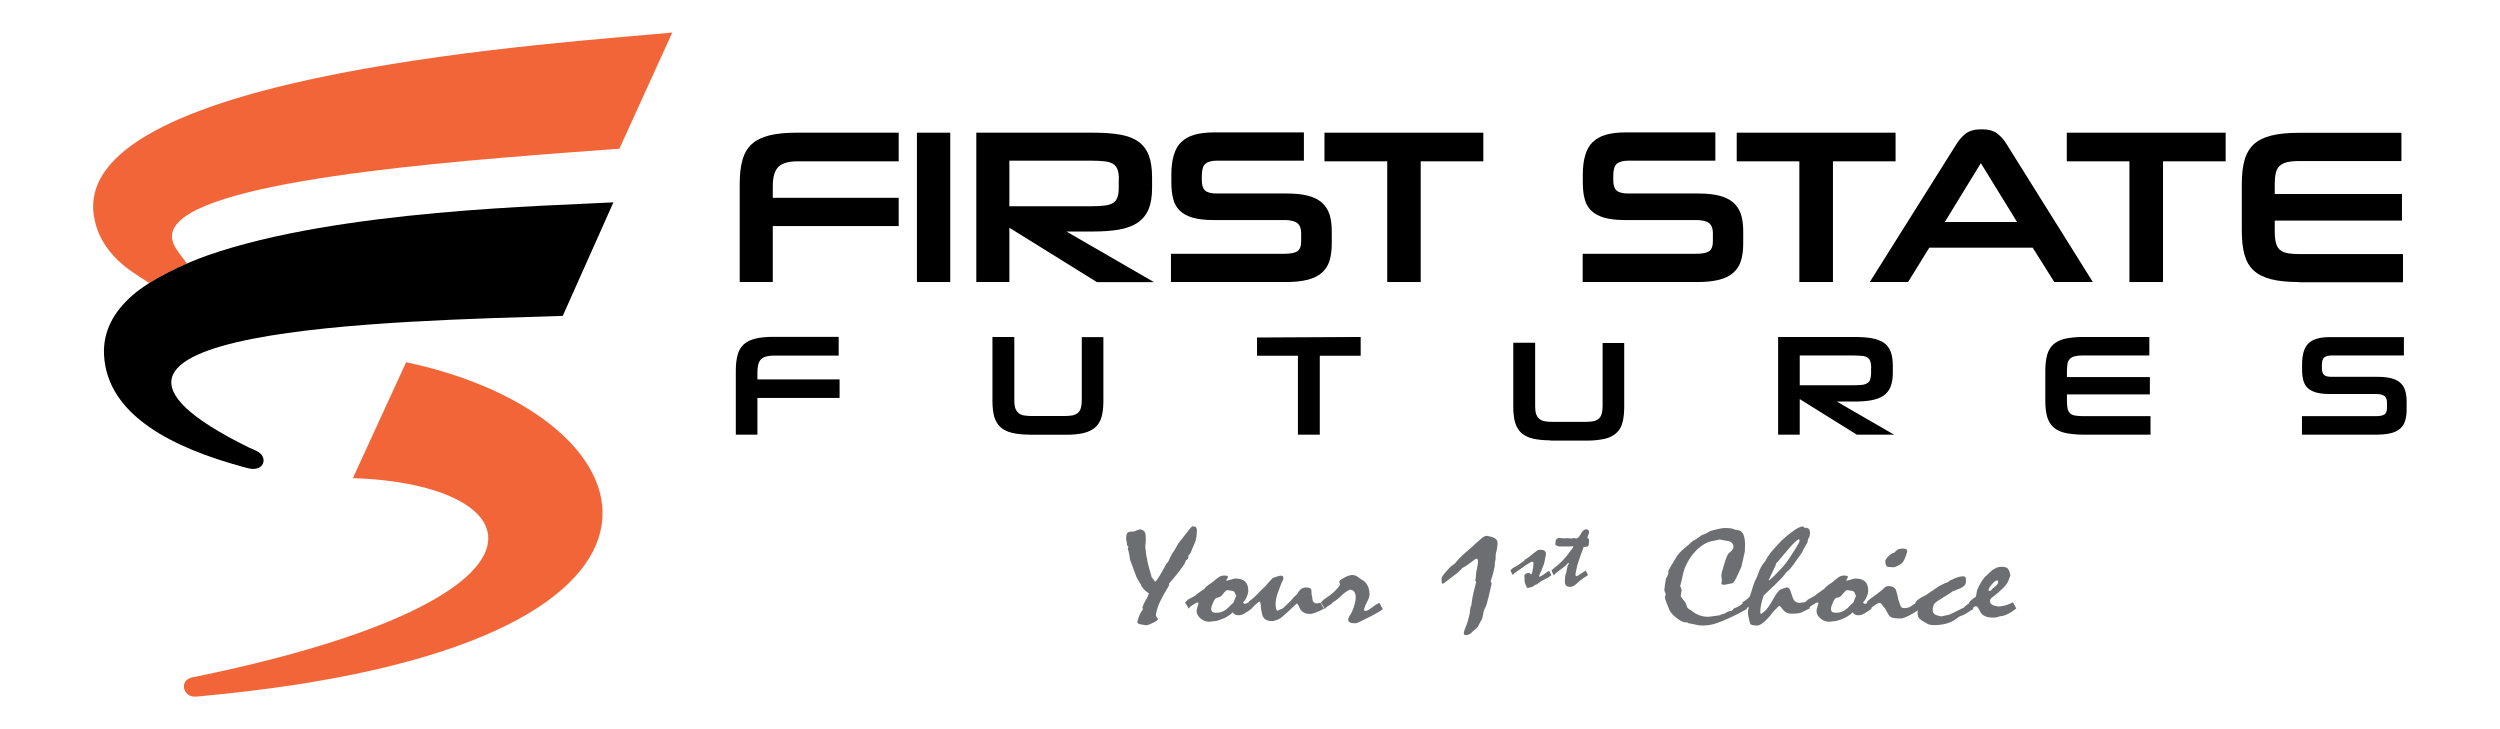
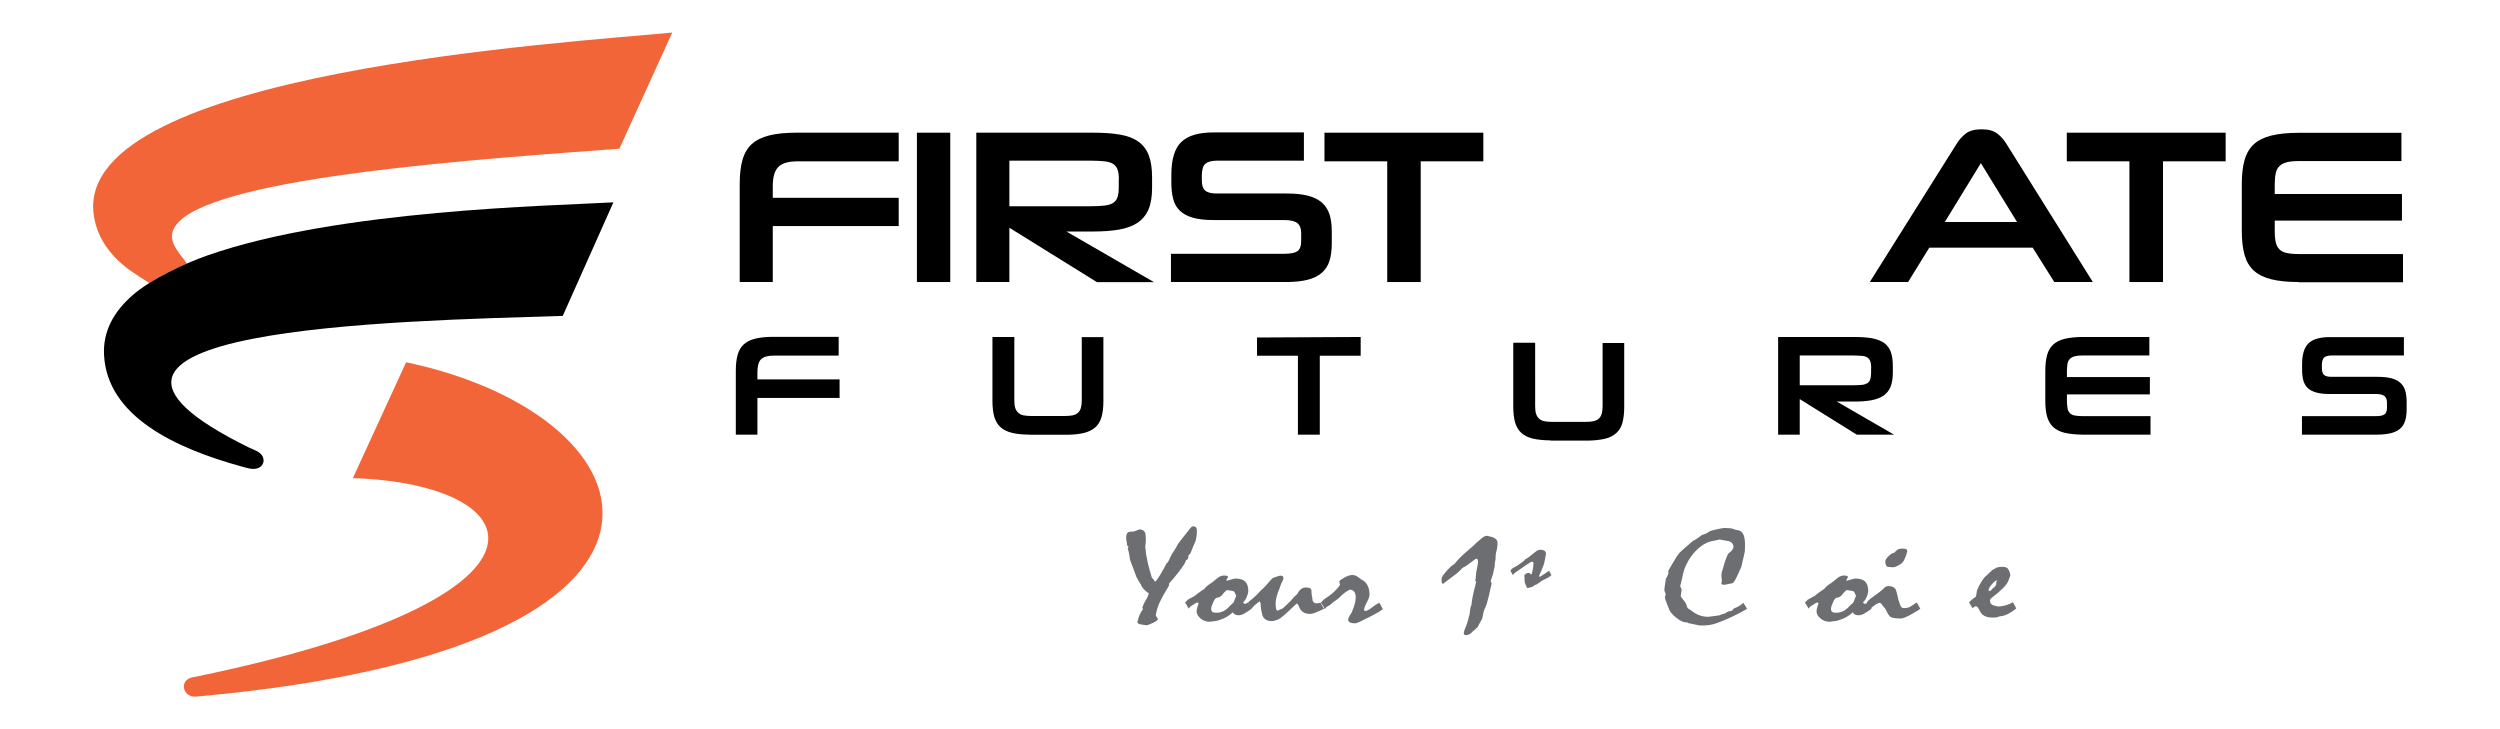
<svg xmlns="http://www.w3.org/2000/svg" version="1.1" id="Layer_1" x="0px" y="0px" viewBox="0 0 1920 560" style="enable-background:new 0 0 1920 560;" xml:space="preserve">
  <style type="text/css">
	.st0{fill-rule:evenodd;clip-rule:evenodd;fill:#F26539;}
	.st1{fill-rule:evenodd;clip-rule:evenodd;}
	.st2{fill-rule:evenodd;clip-rule:evenodd;fill:#6D6E71;}
	.st3{fill-rule:evenodd;clip-rule:evenodd;fill:#FFFFFF;}
</style>
  <g>
    <g>
      <path class="st1" d="M593.5,173.5v43.1h-25.4v-75.4c0-7.2,0.7-13.3,2.1-18.3c1.4-5,3.8-9.1,7.1-12.2c3.4-3.1,7.9-5.3,13.5-6.7    c5.6-1.4,12.6-2.1,21-2.1h78.4v22h-77.7c-7.1,0-12,1.5-14.8,4.4c-2.8,2.9-4.2,7.7-4.2,14.5v9.1h96.7v21.7H593.5z" />
      <rect x="704.2" y="101.9" class="st1" width="25.6" height="114.7" />
      <path class="st1" d="M842.3,216.6l-67.1-41.7v41.7h-25.4V101.9h89.8c8.1,0,15,0.5,20.7,1.5c5.7,1,10.4,2.8,14,5.4    c3.6,2.6,6.3,6.1,8,10.6c1.7,4.5,2.5,10.1,2.5,17v7.9c0,6.6-0.9,12.1-2.7,16.4c-1.8,4.3-4.6,7.7-8.3,10.3    c-3.8,2.5-8.5,4.3-14.2,5.3c-5.7,1-12.5,1.5-20.4,1.5h-20.2l67.3,38.9H842.3L842.3,216.6z M859.3,137.7c0-3-0.3-5.5-1-7.4    c-0.7-1.9-1.8-3.4-3.4-4.4c-1.6-1-3.8-1.7-6.6-2c-2.8-0.3-6.3-0.5-10.4-0.5h-62.7v35h62.7c4.1,0,7.6-0.2,10.3-0.5    c2.7-0.3,4.9-1,6.6-2c1.6-1,2.8-2.5,3.4-4.4c0.7-1.9,1-4.4,1-7.6V137.7z" />
      <path class="st1" d="M899.3,216.6v-21.7h87.1c4.6,0,7.9-0.6,9.9-1.9c2-1.3,3-3.9,3-7.8v-6.2c0-3.6-1-6.1-3-7.7    c-2-1.5-5.3-2.3-9.8-2.3H932c-6.4,0-11.7-0.6-15.9-1.8c-4.2-1.2-7.5-3-10-5.4c-2.5-2.4-4.2-5.4-5.1-9.1c-1-3.6-1.4-7.9-1.4-12.9    v-5.7c0-5.8,0.6-10.8,1.9-15c1.2-4.1,3.1-7.5,5.7-10c2.6-2.5,5.9-4.4,10.1-5.6c4.1-1.2,9.1-1.8,14.8-1.8h69.3v21.7h-66.9    c-3.9,0-6.8,0.8-8.7,2.3c-1.8,1.5-2.8,4.6-2.8,9.2v3.7c0,3.6,0.8,6.1,2.5,7.7c1.7,1.5,4.6,2.3,8.7,2.3h53.7    c6.4,0,11.8,0.5,16.2,1.6c4.4,1.1,8,2.8,10.8,5.1c2.8,2.4,4.8,5.4,6.1,9.1c1.2,3.7,1.8,8.1,1.8,13.3v9.1c0,5.4-0.6,10-1.8,13.7    c-1.2,3.8-3.3,6.8-6.1,9.2c-2.8,2.4-6.4,4.1-10.8,5.2c-4.4,1.1-9.8,1.7-16.2,1.7H899.3z" />
      <polygon class="st1" points="1065.4,216.6 1065.4,123.9 1017.2,123.9 1017.2,101.9 1139.2,101.9 1139.2,123.9 1091.1,123.9     1091.1,216.6   " />
-       <polygon class="st1" points="1381.9,216.6 1381.9,123.9 1333.8,123.9 1333.8,101.9 1455.8,101.9 1455.8,123.9 1407.7,123.9     1407.7,216.6   " />
      <path class="st1" d="M1561.1,190.2h-79.4l-16.3,26.4h-29.4l66.6-106c2-3.3,4.4-5.9,7.2-8.1c2.8-2.1,6.8-3.2,12.1-3.2    c5.2,0,9.1,1.1,11.9,3.2c2.8,2.1,5.2,4.8,7.2,8.1l66.3,106h-29.6L1561.1,190.2L1561.1,190.2z M1493.6,170.5h55.5l-27.8-45.2    L1493.6,170.5z" />
      <polygon class="st1" points="1635.4,216.6 1635.4,123.9 1587.3,123.9 1587.3,101.9 1709.3,101.9 1709.3,123.9 1661.2,123.9     1661.2,216.6   " />
      <path class="st1" d="M1765.4,216.6c-8.4,0-15.4-0.7-21-2.1c-5.6-1.4-10.1-3.6-13.5-6.7c-3.4-3.1-5.7-7.1-7.1-12.1    c-1.4-5-2.1-11.1-2.1-18.4v-36c0-7.2,0.7-13.3,2.1-18.3c1.4-5,3.8-9.1,7.1-12.2c3.4-3.1,7.9-5.3,13.5-6.7c5.6-1.4,12.6-2.1,21-2.1    h78.9v21.7h-78.9c-3.7,0-6.7,0.3-9.1,0.9c-2.4,0.6-4.2,1.6-5.6,2.9c-1.4,1.3-2.4,3.1-2.9,5.4c-0.5,2.2-0.8,5-0.8,8.4v7.7h97.7    v20.4h-97.7v8.1c0,3.5,0.3,6.3,0.8,8.6c0.5,2.2,1.4,4,2.8,5.4c1.3,1.3,3.2,2.3,5.6,2.8c2.4,0.5,5.5,0.8,9.2,0.8h80.1v21.7H1765.4z    " />
-       <path class="st1" d="M1215.5,216.6v-21.7h87.1c4.6,0,7.9-0.6,9.9-1.9c2-1.3,3-3.9,3-7.8v-6.2c0-3.6-1-6.1-3-7.7    c-2-1.5-5.3-2.3-9.8-2.3h-54.7c-6.4,0-11.7-0.6-15.9-1.8c-4.2-1.2-7.5-3-10-5.4c-2.5-2.4-4.2-5.4-5.1-9.1c-1-3.6-1.4-7.9-1.4-12.9    v-5.7c0-5.8,0.6-10.8,1.9-15c1.2-4.1,3.1-7.5,5.7-10c2.6-2.5,5.9-4.4,10.1-5.6c4.1-1.2,9.1-1.8,14.8-1.8h69.3v21.7h-66.9    c-3.9,0-6.8,0.8-8.7,2.3c-1.8,1.5-2.8,4.6-2.8,9.2v3.7c0,3.6,0.8,6.1,2.5,7.7c1.7,1.5,4.6,2.3,8.7,2.3h53.7    c6.4,0,11.8,0.5,16.2,1.6c4.4,1.1,8,2.8,10.8,5.1c2.8,2.4,4.8,5.4,6.1,9.1c1.2,3.7,1.8,8.1,1.8,13.3v9.1c0,5.4-0.6,10-1.8,13.7    c-1.2,3.8-3.3,6.8-6.1,9.2c-2.8,2.4-6.4,4.1-10.8,5.2c-4.4,1.1-9.8,1.7-16.2,1.7H1215.5z" />
    </g>
    <g>
      <path class="st2" d="M916.3,404.2c1,0,1.7,0.3,2.2,0.7c0.4,0.5,0.7,1.2,0.7,2.2c0,1.8-0.1,3.4-0.3,5c-0.2,1.5-0.5,2.9-1,4.1    c-0.7,1.5-1.3,3-1.9,4.4c-0.6,1.5-1.2,2.9-1.8,4.5c-0.7,0.6-1.1,1.1-1.4,1.4c-0.1,0.7-0.2,1.5-0.3,2.2c0,0.3-0.2,0.6-0.5,0.8    c-0.3,0.3-0.7,0.5-1.1,0.8c-0.1,0.4-0.3,0.8-0.5,1.2c-0.2,0.5-0.5,1-0.8,1.7c-1.2,1.8-2.7,3.9-4.6,6.4c-1.9,2.5-4.3,5.3-7.1,8.5    c0,0.6-0.1,1.1-0.1,1.6l-3.7,6.3c-1.3,2.3-2.4,4.5-3.4,6.5c-1,2.1-1.7,4.1-2.2,6c-0.3,1-0.5,1.9-0.6,2.6c-0.1,0.7-0.2,1.2-0.2,1.4    c0,0.4,0.3,0.9,0.8,1.6c0.5,0.7,0.8,1.2,0.8,1.3c0,0.8-1.3,1.8-3.9,3c-2.6,1.2-4.2,1.8-4.9,1.8c-0.7-0.1-1.4-0.2-2.1-0.3    c-0.7-0.1-1.4-0.2-2-0.3c-0.9-0.2-1.6-0.4-2.2-0.7c-0.5-0.3-0.7-0.7-0.7-1.1c0-0.3,0.2-1,0.5-2c0.4-1.5,0.9-3,1.5-4.2    c0.6-1.3,1.4-2.5,2.2-3.6l0.2-0.2c-0.1-0.1-0.2-0.3-0.3-0.5c-0.1-0.2-0.2-0.4-0.3-0.7c0.2-0.6,0.5-1.4,0.9-2.3    c0.4-0.9,0.9-2,1.6-3.2c0.4-0.6,0.9-1.3,1.3-2.2c0.5-0.9,0.8-2,1.2-3.2c-1.6-1-2.9-2.1-3.9-3.2c-1-1.1-1.8-2.3-2.2-3.5    c-0.4-0.6-0.8-1.3-1.4-2.3c-0.6-0.9-1.2-2-1.9-3.3l-5-13.4c-0.1-1.1-0.3-2.3-0.6-3.8c-0.2-1.5-0.6-3.1-1.2-5l0.6-1.2l-1.1-1.2    c0-0.3,0-0.7-0.1-1.2c-0.1-0.5-0.2-1.1-0.3-1.9c-0.1-0.7-0.2-1.3-0.3-1.8c0-0.5,0-0.9,0-1.3c0-1.3,0.3-2.3,0.7-3    c0.5-0.7,1.2-1.1,2.2-1.3c0.3,0,0.7,0,1,0c0.4,0,0.8,0,1.3,0c0.5,0,2.2-0.6,4.9-1.7c1.3,0,2.3,0.3,3,0.8c0.8,0.5,1.3,1.2,1.6,2.2    c0.1,0.5,0.2,1.2,0.3,2.1c0,0.9,0.1,2,0.1,3.2c0,0.7-0.1,1.6-0.2,2.9c-0.2,1.3-0.2,2.2-0.2,2.8c0,0.2,0,0.4,0.1,0.7    c0.1,0.3,0.2,0.6,0.2,1.1c0,1.1,0.2,2.6,0.5,4.2c0.3,1.7,0.7,3.6,1.1,5.7c0.3,1.3,0.7,2.8,1.2,4.7c0.5,1.9,1.2,4.1,1.9,6.6    c0.4,0.3,0.7,0.8,1.1,1.2c0.4,0.5,0.8,1,1.1,1.6l0.5,0.2c0.3,0,0.9-0.8,2-2.4c1.1-1.6,2.5-4,4.3-7.2c0.3-0.4,0.6-1,0.9-1.7    c0.3-0.7,0.8-1.5,1.3-2.4c0.2-0.2,0.5-0.5,0.8-0.8c0.3-0.3,0.6-0.8,0.9-1.3c0.2-0.6,0.5-1.3,1-2.3c0.5-0.9,1-2,1.7-3.3    c0.6-0.8,1.3-1.8,2-3c0.7-1.2,1.6-2.6,2.4-4.2c0-0.2,0.9-1.3,2.5-3.4c1.6-2.1,4-5.1,7.1-9c0.3-0.4,0.7-0.8,1.1-1.1    C915.6,404.3,916,404.2,916.3,404.2z" />
      <path class="st2" d="M910.1,462.8c0.3-0.3,0.6-0.6,1-1c0.3-0.4,0.7-0.8,1.2-1.3l5.2-2.8c0.6-0.6,1.6-1.3,2.9-2.3    c1.3-0.9,2.9-2,4.8-3.4c0.2-0.4,0.6-0.8,1.1-1.3c0.5-0.5,1.1-1,1.8-1.5c0.6-0.4,1.3-0.9,1.9-1.3c0.6-0.4,1.2-0.8,1.7-1.2    c0.7-0.5,1.3-1.1,1.9-1.6c0.6-0.5,1.2-1,1.9-1.5c0.7-0.5,1.4-0.9,2.2-1.2c0.8-0.3,1.6-0.4,2.5-0.4c1,0,1.7,0.1,2.2,0.3    c0.5,0.2,0.8,0.5,0.8,0.8c-0.4,0.8-0.9,1.6-1.4,2.4l0.4,0.5c2-0.6,3.5-1,4.6-1.3c1.1-0.3,1.8-0.4,2.2-0.4c3.2,0,5.7,0.8,7.3,2.3    c1.6,1.6,2.4,3.9,2.4,7.1c0,0.6-0.1,1.3-0.3,2.1c-0.2,0.8-0.5,1.7-0.9,2.6c-0.4,1.1-0.9,1.9-1.4,2.6c-0.5,0.7-1,1.2-1.4,1.5    c0.2,0.4,0.4,0.7,0.6,0.9c0.2,0.2,0.5,0.3,0.9,0.3c0.3,0,0.7-0.1,1.1-0.3c0.4-0.2,0.8-0.4,1.4-0.8c0.5,0.8,0.9,1.6,1.3,2.4    c0.4,0.8,0.9,1.6,1.3,2.4c-0.8,0.6-1.6,1.1-2.3,1.7c-0.8,0.5-1.6,1-2.4,1.5c-1,0.7-2,1.2-2.9,1.5c-0.9,0.3-1.8,0.4-2.7,0.4    c-1,0-1.9-0.2-2.6-0.6c-0.7-0.4-1.2-0.9-1.6-1.7c-1.1,1.2-2.5,2.2-4.1,3.2s-3.3,1.8-5.2,2.4c-1.1,0.4-2.2,0.8-3.1,1    c-0.9,0.2-1.7,0.3-2.5,0.3c-0.2,0-0.7,0.1-1.3,0.2c-0.7,0.1-1.2,0.2-1.6,0.2c-2.5,0-4.9-0.8-6.9-2.5c-2.1-1.7-3.1-3.6-3.1-5.7    c0-0.8,0.3-2,0.7-3.4c0.5-1.4,0.8-2.2,0.8-2.4c0-0.3-0.1-0.4-0.3-0.6c-0.2-0.1-0.5-0.2-0.8-0.2c-0.2,0-0.8,0.3-1.6,0.8    c-0.8,0.5-2,1.3-3.6,2.3c-0.1,0.1-0.3,0.4-0.5,0.6c-0.2,0.3-0.5,0.6-0.9,1c-0.4-0.8-0.8-1.6-1.2-2.4    C911.2,464.4,910.7,463.5,910.1,462.8L910.1,462.8z M942.4,453.2c-0.2,0-0.5,0.2-1,0.6c-0.4,0.3-0.8,0.7-1.2,1.2    c-0.6,0.8-1.4,1.7-2.2,2.6c-0.5,0.4-1,0.8-1.6,1c-0.5,0.2-1.2,0.4-1.9,0.5c-0.5,0-0.9,0.4-1.4,1c-0.5,0.6-1,1.6-1.5,2.8    c-0.5,1.1-0.8,2-1.1,2.8c-0.2,0.8-0.3,1.4-0.3,2c0,1,0.3,1.7,0.9,2.2c0.6,0.5,1.6,0.7,2.9,0.7c2.1,0,3.9-0.4,5.7-1.3    c1.7-0.9,3.3-2.2,4.9-4c0.7-0.7,1.4-1.3,2-1.9c0.4-0.2,0.7-0.5,0.9-1c0.2-0.5,0.5-1.1,0.7-1.8l1.2-3c-0.4-1-0.8-1.9-1.1-2.5    c-0.4-0.6-0.7-1-1.1-1.1c-0.2-0.1-0.7-0.2-1.5-0.3C944.9,453.5,943.8,453.4,942.4,453.2z" />
      <path class="st2" d="M958.6,462.8c0.2-0.1,0.3-0.2,0.4-0.4c0.1-0.1,0.2-0.3,0.2-0.5c0.8-0.5,1.6-1.2,2.6-2c1-0.9,2.1-1.8,3.3-3    c1-1.1,2-2.1,3-3.2c1.1-1.1,2.2-2.1,3.4-3.2c1-1.1,1.9-2.2,2.9-3.3c1-1.1,2-2.3,3.1-3.3c1.8-0.7,3.2-1.1,4.1-1.4    c1-0.3,1.6-0.4,2-0.4c0.7,0,1.2,0.2,1.6,0.5c0.3,0.3,0.5,0.8,0.5,1.4c0,0.2-0.1,0.5-0.2,0.9c-0.1,0.4-0.3,0.8-0.5,1.3    c-0.3,0.7-0.7,1.4-1.1,2.2c-0.4,1.2-0.8,2.5-1.3,3.7c-0.5,1.2-1,2.4-1.4,3.6c-0.5,1.5-0.8,2.9-1.1,4.1c-0.3,1.3-0.4,2.4-0.4,3.5    c0,2,0.1,3.4,0.4,4.4c0.3,1,0.6,1.4,1.1,1.3c0.4-0.2,1-0.4,1.7-0.8c0.7-0.3,1.4-0.6,2.3-1c0.8-0.7,1.7-1.5,2.7-2.5    c1-1,2.2-2.1,3.6-3.5c0.8-1,1.6-1.9,2.5-2.9c0.3-0.3,0.7-0.6,1.1-1c0.4-0.4,0.8-0.8,1.2-1.1c0.8-1.7,1.8-2.9,2.9-3.8    c1.1-0.8,2.2-1.2,3.5-1.2c1.2,0,2.1,0.1,2.8,0.3c0.7,0.2,1.2,0.6,1.4,1c0.1,0.2,0.3,0.7,0.3,1.3c0.1,0.6,0.1,1.4,0.1,2.4    c0,0.4,0.1,1,0.3,1.7c0.2,0.7,0.3,1.3,0.3,1.6c0,1.3,0.3,2.3,0.9,2.9c0.6,0.7,1.5,1,2.7,1c0.3,0,0.8-0.1,1.2-0.2    c0.5-0.1,1-0.3,1.4-0.4l2.7,4.8c-2.7,1.3-4.9,2.2-6.6,2.9c-1.7,0.7-3,1-3.9,1c-2.2,0-4.1-0.4-5.5-1.4c-1.4-0.9-2.5-2.3-3.1-4.1    c-0.1-0.4-0.3-0.8-0.6-1.3c-0.3-0.4-0.7-0.8-1.1-1.3c-0.4,0.4-0.8,0.8-1.4,1.3c-0.5,0.5-1.1,1-1.6,1.5c-1.2,1.1-2.4,2.3-3.6,3.4    c-1.2,1.1-2.4,2.2-3.7,3.3c-1.6,1.4-3.1,2.5-4.7,3.1c-1.6,0.6-3.1,1-4.5,1c-2,0-3.7-0.5-4.9-1.5c-1.3-1-2.1-2.4-2.4-4.3    c-0.4-1.8-0.7-3.2-0.8-4.3c-0.1-1-0.2-1.6-0.1-1.8c-0.1-1-0.2-1.8-0.4-2.3c-0.2-0.5-0.4-0.8-0.7-0.8l-0.4,0.2l-3.8,3.1    c-0.1,0.3-0.4,0.6-0.7,0.9c-0.3,0.4-0.8,0.8-1.3,1.3c-0.2-0.5-0.5-1.2-1-2C959.9,464.9,959.3,463.9,958.6,462.8z" />
      <path class="st2" d="M1014.4,462.8c0.7-0.7,1.4-1.5,2.2-2.3c3.3-2.1,6-4.1,8.1-6.1c2.1-2,3.6-3.8,4.5-5.4l-0.7-2.5    c0.6-0.9,2-1.9,4.3-3.1c2.3-1.2,4.2-1.8,5.6-1.8c1.5,0,2.8,0.4,3.9,1.1c1,0.7,2.1,1.4,3,2.2c0.5,0.3,0.8,0.4,1.1,0.6    c1.8,1,3.1,2.5,4,4.4c0.9,1.8,1.4,4.1,1.4,6.8c0,1.4-0.7,3.4-2.1,6c-1.4,2.6-2.1,4.6-2.1,5.9c0,0.2,0.1,0.3,0.3,0.4    c0.1,0.1,0.4,0.2,0.6,0.2c0.6,0,1.3-0.2,2.1-0.6c0.8-0.4,1.6-1,2.6-1.7c2.4-1.8,3.8-2.8,4.3-3c0.5-0.2,1.1-0.5,1.8-1    c0.4,0.7,0.8,1.5,1.3,2.3c0.5,0.8,1,1.7,1.4,2.6c-0.4,0.3-0.9,0.6-1.4,1c-0.5,0.4-1.1,0.8-1.9,1.3c-1.5,0.9-3.5,1.9-5.9,3.2    c-2.4,1.2-5.3,2.7-8.7,4.3c-0.9,0.5-1.9,0.8-3.1,1.1c-1.9,0-3.3-0.2-4.2-0.7c-0.9-0.4-1.4-1.1-1.4-2.1c0-0.4,0.1-0.8,0.3-1.3    c0.2-0.5,0.5-1.1,0.8-1.7c0.3-0.4,0.6-0.9,0.9-1.4c0.3-0.5,0.6-1,0.8-1.4c1-2.2,1.7-4.3,2.2-6.2c0.5-1.9,0.8-3.6,0.8-5.1    c0-1.8-0.4-3.3-1.1-4.3c-0.7-1-1.9-1.5-3.3-1.7c-1,0.4-2.1,1-3.2,1.8c-1.1,0.8-2.3,1.7-3.5,2.9c-1.3,1.3-2.4,2.3-3.5,3.1    c-1,0.8-1.9,1.3-2.5,1.6c-0.4,0.5-1.1,1.1-1.9,1.8c-0.9,0.7-2.1,1.4-3.5,2.2c-0.1,0.1-0.2,0.3-0.4,0.6c-0.2,0.3-0.5,0.6-0.9,1    c-0.4-0.8-0.8-1.6-1.2-2.4C1015.5,464.4,1015,463.6,1014.4,462.8z" />
      <path class="st2" d="M1107.5,448.2c-0.1-0.3-0.2-0.8-0.3-1.5c-0.1-0.6-0.1-1.4-0.1-2.3c0-0.5,0.3-1.3,1-2.3c0.7-1,1.7-2.3,3-3.7    c1.1-1.3,2.2-2.4,3.2-3.3c1-0.9,1.9-1.5,2.7-2c0.9-1.1,2.1-2.4,3.3-3.8c1.3-1.4,2.9-2.9,4.8-4.6c2.5-2.1,4.4-3.8,5.9-5.1    c1.5-1.3,2.5-2.4,3.1-3c0.4-0.3,1-0.7,1.6-1.3c0.7-0.5,1.4-1.2,2.2-1.9c0.8-0.6,1.4-1.1,2.1-1.4c0.6-0.3,1.2-0.5,1.9-0.5    c0.8,0.1,1.6,0.3,2.3,0.5c1.9,0.4,3.4,1,4.4,1.8c1,0.8,1.5,1.9,1.5,3.2c0,1.3-0.1,2.5-0.3,3.7c-0.2,1.2-0.4,2.4-0.8,3.6    c-0.1,0.4-0.2,1-0.3,1.8c-0.1,0.8-0.1,1.6-0.1,2.6c0,0.3,0,0.6,0,0.9c0,0.3-0.1,0.6-0.2,1c-0.1,0.4-0.2,0.7-0.3,1    c0,0.3-0.1,0.5-0.1,0.7v1.7c0,0.4-0.1,1-0.2,1.6c-0.1,0.6-0.3,1.3-0.5,2c-0.2,1-0.4,1.8-0.5,2.4c-0.2,0.6-0.3,1-0.3,1.2    c-0.2,0.6-0.5,1.3-0.7,2.1c-0.2,0.8-0.5,1.8-1,2.9l0.8,1.9c-0.1,0.4-0.3,1.4-0.7,3.1c-0.4,1.7-0.9,4-1.6,7c-0.5,2.1-1,4-1.5,5.6    c-0.5,1.6-1,2.9-1.6,3.8c-0.3,0.7-0.6,1.6-0.9,2.8c-0.3,1.2-0.6,2.8-0.9,4.6c-0.5,0.8-1,1.7-1.6,2.8c-0.6,1.1-1.2,2.3-1.9,3.7    c-0.5,0.5-1.1,1-1.7,1.6c-0.6,0.6-1.4,1.2-2.2,1.9c-0.8,1-1.6,1.7-2.5,2.1c-0.8,0.4-1.6,0.7-2.4,0.7c-0.6,0-1.1-0.1-1.4-0.3    c-0.3-0.2-0.5-0.5-0.5-1c0-0.4,0-0.9,0.2-1.5c0.1-0.6,0.4-1.3,0.7-2.1c0.5-1.1,0.9-2.2,1.4-3.5c0.5-1.6,1-3.1,1.3-4.5    c0.3-1.3,0.6-2.5,0.9-3.4c0-0.6,0.1-1.2,0.2-2c0.1-0.8,0.2-1.7,0.4-2.8c0-0.3,0.2-0.7,0.5-1.4c0.3-0.7,0.4-1.2,0.4-1.6    c0-1,0.3-2.6,0.7-5c0.5-2.4,1.2-5.5,2.2-9.3c0-0.3,0.1-0.6,0.2-1c0.1-0.4,0.2-0.9,0.4-1.4c-0.3-0.4-0.5-0.9-0.7-1.2    c0.1-0.4,0.2-1,0.3-1.6c0.1-0.7,0.2-1.4,0.2-2.3c0-1.2,0.3-2.9,0.8-5.3c0.5-2.3,0.8-4,0.8-5.2c0-0.7-0.1-1.3-0.3-1.7    c-0.2-0.4-0.4-0.6-0.8-0.6l-0.8,0.2c-2.7,2-4.9,3.6-6.5,4.8c-1.6,1.1-2.8,1.8-3.5,2c-0.8,0.9-1.7,1.9-2.9,3    c-1.2,1.1-2.6,2.2-4.3,3.4c-1.3,1-2.6,2-3.8,2.9c-1.3,1-2.6,2-3.9,2.9L1107.5,448.2z" />
      <g>
        <path class="st2" d="M1160,438.3l0.3-0.3c0.1-0.4,0.4-0.7,0.8-1.1c0.4-0.4,1-0.8,1.8-1.2c1-0.5,1.9-0.9,2.4-1.3     c0.6-0.3,1-0.6,1.1-0.7c0.3-0.3,0.5-0.5,0.6-0.6c0.3-0.2,0.8-0.5,1.3-0.8c0.5-0.3,1.1-0.8,1.7-1.3c0.2-0.1,0.5-0.3,0.7-0.6     c0.3-0.3,0.5-0.6,0.8-0.9c0.4-0.2,0.9-0.5,1.4-0.8c0.5-0.4,1.1-0.8,1.8-1.3c0.8-0.7,1.7-1.4,2.7-2.2c1-0.8,2.1-1.6,3.3-2.5     c0.4-0.2,0.8-0.3,1.2-0.4c0.4-0.1,0.7-0.1,1.1-0.1c1.4,0,2.5,0.3,3.2,0.8c0.7,0.5,1.1,1.3,1.1,2.3c0,0.3,0,0.7-0.2,1.2     c-0.1,0.6-0.2,1.3-0.4,2.2c-0.4,2.5-0.8,4-1,4.6c-0.2,0.5-0.9,2.2-2,5.1c-0.3,0.5-0.5,1.1-0.8,1.7c-0.3,0.7-0.6,1.5-1,2.5     c0,0.1,0.2,0.2,0.5,0.3c0.2,0,0.6-0.2,1.2-0.5c0.6-0.3,1.3-0.8,2.3-1.5c1.1-0.8,2-1.4,2.6-1.8c0.6-0.4,1-0.7,1.2-0.7     c0.4,0.7,0.7,1.3,1,1.8c0.3,0.6,0.6,1.1,0.8,1.6c-0.4,0.2-0.8,0.4-1.1,0.7c-0.3,0.2-0.6,0.5-0.9,0.8c-0.7,0.4-1.4,0.7-2.3,1.2     c-0.9,0.4-1.8,0.9-2.9,1.4c-0.5,0.4-1.1,0.8-1.9,1.4c-0.8,0.5-1.7,1.1-2.7,1.8l-0.9,0.1c-0.4,0.5-0.9,0.8-1.3,1.1     c-0.4,0.3-0.7,0.4-1.1,0.5c-0.5,0.1-1,0.3-1.5,0.4c-0.5,0.1-1,0.3-1.6,0.4c-0.4-0.1-0.6-0.2-0.8-0.5c-0.2-0.3-0.2-0.6-0.2-1     c-0.5-0.7-0.9-1.4-1.1-2.3c-0.3-0.9-0.4-1.8-0.4-2.9c0-0.2,0-0.4,0-0.6c0-0.2,0.1-0.4,0.1-0.6c-0.2-0.6-0.3-1-0.3-1.2     c0-0.7,0.4-1.3,1.1-1.8c0.7-0.5,1.5-0.7,2.5-0.7c0.5,0,0.8,0.2,1,0.6c0.2,0.4,0.4,0.6,0.6,0.6c0.2,0,0.5-0.3,0.7-1     c0.2-0.7,0.5-1.7,0.7-3c0.2-1.1,0.4-2.1,0.4-3c0-0.8,0.1-1.5,0.1-1.9c0-0.3-0.1-0.6-0.3-0.7c-0.2-0.2-0.5-0.2-0.9-0.2     c-0.4,0-1.7,0.7-4,2.2c-2.2,1.5-5.4,3.7-9.4,6.6c-0.1,0.2-0.3,0.4-0.5,0.6c-0.2,0.2-0.5,0.6-0.8,0.9c-0.1-0.4-0.4-0.8-0.7-1.4     C1160.9,439.8,1160.5,439.1,1160,438.3z" />
-         <path class="st2" d="M1191.5,438.3l0.2-0.3c0.2-0.2,0.4-0.4,0.7-0.7c0.3-0.3,0.6-0.6,1.1-1c2.2-1.6,4.4-3.6,6.6-5.8     c2.1-2.2,4.2-4.8,6.3-7.8c0.3-0.3,0.5-0.6,0.9-1.1c0.3-0.4,0.7-1,1-1.7c0-0.2,0-0.3-0.1-0.3c-0.1-0.1-0.3-0.1-0.5-0.1     c-0.2,0-0.5,0-0.9,0.1c-0.4,0.1-0.7,0.1-1,0.1h-5.9c-0.3,0-0.7,0-1.3,0c-0.6,0-1,0-1.2,0c-0.3-0.1-0.6-0.2-0.9-0.3     c-0.3-0.1-0.5-0.2-0.8-0.3c-0.4-0.1-0.7-0.2-0.9-0.4c-0.2-0.2-0.3-0.4-0.3-0.6c0-1.6,0.2-2.8,0.6-3.6c0.4-0.8,1.1-1.3,2-1.3     c0.9,0,1.7,0,2.5,0.1c0.8,0.1,1.5,0.1,2.1,0.2c0.5-0.1,0.9-0.2,1.3-0.2c0.8,0,1.6,0,2.2,0.1c0.6,0.1,1.1,0.1,1.4,0.2     c0.4-0.1,0.8-0.1,1.2-0.2c0.4-0.1,0.8-0.1,1.3-0.2l1.5,0.4c1.1-0.1,2.3-1.3,3.5-3.6c1.2-2.3,2.6-3.5,4-3.5c0.8,0,1.3,0.2,1.7,0.6     c0.4,0.4,0.6,0.9,0.6,1.6c0,0.6-0.2,1.3-0.6,2.2c-0.4,0.9-0.7,1.6-0.7,2.1c0.1,0.1,0.1,0.2,0.3,0.3c0.1,0.1,0.3,0.2,0.5,0.4     c0.2,0.1,0.3,0.3,0.4,0.5c0.1,0.2,0.1,0.5,0.1,0.9c0,1.5-0.1,2.6-0.3,3.4c-0.2,0.8-0.5,1.2-0.8,1.2l-3.2,0.5     c-0.1,0.3-0.1,0.6-0.2,0.9c-0.1,0.4-0.2,0.8-0.4,1.2c-0.5,1.2-1.1,2.8-1.8,4.7c-0.6,1.9-1.4,4.1-2.2,6.7c-0.5,2.1-0.9,3.7-1.1,5     c-0.3,1.3-0.4,2.2-0.4,2.6c0,0.4,0.1,0.7,0.2,0.9c0.1,0.2,0.4,0.3,0.7,0.3c0.2,0,0.9-0.4,2-1.1c1.2-0.7,2.8-1.8,4.9-3.2l1.8,3.4     c-0.3,0.3-0.8,0.6-1.3,1c-0.6,0.4-1.2,0.8-2,1.2c-0.3,0.3-0.7,0.6-1.2,0.9c-0.5,0.3-1,0.7-1.6,1.2c-0.6,0.5-1.1,1-1.7,1.5     c-0.5,0.5-1.1,1-1.7,1.5c-0.8,0.7-1.5,1.1-2.2,1.4c-0.7,0.3-1.4,0.4-2,0.4c-1.4,0-2.4-0.3-3.1-1s-1-1.6-1-2.9     c0-1.4,0.1-2.7,0.2-3.7c0.1-1.1,0.3-1.9,0.6-2.6c0.1-0.2,0.2-0.4,0.3-0.5c0-0.2,0-0.6,0.1-1c0.1-0.4,0.2-0.9,0.3-1.5     c0.2-1,0.4-1.9,0.6-2.9c0.4-0.6,0.7-1.2,1.1-1.9c0-0.1-0.1-0.2-0.4-0.3l-0.5,0.2c-0.5,0.6-1.1,1.2-1.8,1.9     c-0.8,0.7-1.7,1.3-2.7,2.1c-1.6,1.2-3.2,2.4-4.9,3.7c-0.1,0.1-0.3,0.3-0.5,0.6c-0.3,0.2-0.5,0.6-0.9,0.9     c-0.2-0.3-0.4-0.7-0.6-1.1c-0.2-0.5-0.5-1-0.8-1.6c-0.1-0.2-0.1-0.3-0.2-0.4C1191.8,438.5,1191.6,438.4,1191.5,438.3z" />
      </g>
      <path class="st2" d="M1341.7,467.6c-1.4,0.8-3,1.7-5,2.8c-2,1.1-4.3,2.2-7,3.5c-2.4,1.1-4.6,2-6.4,2.8c-1.9,0.8-3.4,1.4-4.6,1.8    c-1.8,0.7-3.8,1.1-5.8,1.5c-2.1,0.3-4.1,0.4-6.3,0.4c-0.7,0-1.4-0.1-2.2-0.2c-0.8-0.2-1.7-0.3-2.7-0.6c-1.1-0.3-2.1-0.4-2.9-0.6    c-0.8-0.2-1.5-0.3-2-0.3l-0.8-0.6l-1.9-0.2c-0.8,0-1.9-0.4-3-1c-1.2-0.6-2.5-1.5-3.9-2.6c-1.3-1.1-2.4-2-3.2-3    c-0.8-1-1.4-1.8-1.8-2.6l-1.8-4.5c-0.6-1.5-1.1-2.8-1.4-3.7c-0.3-1-0.4-1.6-0.4-1.8l0.7-2.4c-0.4-0.8-0.6-1.5-0.8-2    c-0.2-0.5-0.3-0.9-0.3-1.2c0-0.3,0.1-1.1,0.3-2.6c0.2-1.4,0.5-3.4,0.9-6c0.3-0.5,0.6-1.1,1-1.8c0.3-0.7,0.7-1.5,1-2.4l-0.2-1.1    c0-0.3,0.1-0.6,0.2-1c0.2-0.4,0.4-0.8,0.6-1.2c1-1.7,2.1-3.5,3.1-5.2c1-1.8,2.1-3.5,3.1-5.1c0.9-1.3,2-2.6,3.5-3.9    c1.4-1.3,3-2.7,4.9-4.2c0.4-0.3,0.9-0.8,1.5-1.4c0.6-0.6,1.3-1.2,2.1-1.8c0.8-0.3,1.7-0.9,2.8-1.6c1.1-0.7,2.4-1.6,3.9-2.8    c0.4-0.1,1-0.3,1.6-0.6c0.6-0.3,1.4-0.6,2.3-0.9c0.2-0.1,0.5-0.3,0.8-0.5c0.3-0.3,0.7-0.5,1.2-0.8c0.5-0.4,2.3-0.9,5.4-1.6    c3.1-0.7,5.1-1.1,6-1.1c2.1,0,3.8,0.1,5.2,0.3c1.4,0.2,2.6,0.6,3.4,1.1l2.1,0.3c1.8,0.3,3.1,1.4,4,3.2c0.8,1.8,1.3,4.5,1.3,7.9    c0,1.6,0,2.9-0.1,3.9c0,1-0.1,1.6-0.2,2c-0.3,1-0.6,2.4-0.9,4c-0.3,1.6-0.8,3.4-1.3,5.6c0,0.6-0.3,1.5-0.9,2.8    c-0.6,1.3-1.3,2.9-2.2,4.8c-0.9,2.1-1.7,3.6-2.4,4.7c-0.7,1.1-1.2,1.7-1.7,1.8c-1.8,0.4-3.7,0.7-5.8,1.2c-1,0-1.7-0.1-2.1-0.2    c-0.4-0.1-0.6-0.3-0.6-0.6c0-0.3,0.1-0.6,0.2-1.2c0.2-0.5,0.2-0.9,0.2-1.1c-0.1-1.3-0.3-2.7-0.4-4.1c0-0.5,0.2-1.5,0.5-2.9    c0.4-1.4,0.9-3.3,1.6-5.5c0.8-2.5,1.4-4.4,2-5.8c0.6-1.4,1.1-2.3,1.4-2.7c1.3-1,2.3-1.8,2.9-2.7c0.6-0.9,0.9-1.6,0.9-2.4    c0-1-0.3-1.8-0.9-2.6c-0.6-0.8-1.5-1.3-2.7-1.7c-1.2-0.2-2.3-0.4-3.5-0.6c-1.2-0.2-2.4-0.4-3.5-0.7c-0.9,0.3-1.8,0.5-2.5,0.6    c-0.7,0.1-1.4,0.3-1.9,0.4c-3,0.4-5.9,1.5-8.6,3.3c-2.7,1.8-5.4,4.3-7.9,7.4c-2.1,2.7-3.7,5.5-5,8.3c-1.3,2.7-2.1,5.5-2.6,8.3    c-0.2,0.8-0.4,1.9-0.7,3.1c-0.3,1.3-0.7,2.7-1.1,4.4c0.4,1.1,0.8,2,1.1,2.9l-0.7,4.8c0,0.2,0.2,0.5,0.6,1.1c0.4,0.6,1,1.3,1.9,2.4    c0.5,0.6,0.9,1.3,1.4,2.1c0.4,0.8,0.7,1.7,0.9,2.7c0.1,0.2,0.3,0.5,0.5,0.8c0.3,0.3,0.5,0.5,0.8,0.7c0.7,0.4,1.3,0.9,1.9,1.2    c1.9,1.6,4,2.8,6.2,3.7c2.2,0.8,4.5,1.2,6.9,1.2c0.2,0,1.1-0.1,2.5-0.3c1.4-0.2,3.4-0.4,6-0.8c0.4-0.3,1-0.5,1.8-0.7    c0.7-0.3,1.6-0.5,2.6-0.8c0.9-0.7,1.8-1.2,2.7-1.5c0.9-0.3,1.7-0.4,2.4-0.4c0.2-0.3,0.5-0.6,0.8-0.9c0.3-0.4,0.8-0.8,1.3-1.2    c1.3-0.4,2.5-1,3.7-1.7c1.1-0.7,2.2-1.5,3.2-2.4C1340.8,465.8,1341.7,467.4,1341.7,467.6z" />
-       <path class="st2" d="M1338,462.8c1-0.7,1.8-1.2,2.3-1.6c0.5-0.4,1-0.7,1.3-1c0.7-0.5,1.3-1,1.7-1.5c0.5-0.5,0.7-0.9,0.8-1.3    c0.4-1.2,0.9-2.7,1.4-4.5c0.5-1.8,1.2-3.9,2.1-6.2c0.4-0.7,0.8-1.6,1.3-2.7c0.5-1.1,1-2.3,1.5-3.6c0.5-1.7,1.2-3.3,2-4.8    c0.8-1.4,1.7-2.7,2.7-3.9c0.3-0.3,0.6-0.7,0.9-1.2c0.3-0.5,0.6-1,0.9-1.7c0.3-0.6,0.8-1.2,1.3-2c0.6-0.8,1.2-1.6,1.9-2.7    c1.8-2.1,3.4-3.9,4.8-5.4c1.4-1.5,2.5-2.7,3.4-3.6c1.6-1.5,3.2-2.9,4.8-4.2c1.6-1.3,3.3-2.5,4.9-3.7c1.5-1,2.8-1.8,3.9-2.2    c1.1-0.5,2-0.7,2.7-0.7c0.6,0.4,1.1,0.8,1.3,1.1c0.3,0,0.6,0,0.9-0.1c1.2,0,2,0.4,2.5,1.1c0.5,0.7,0.8,1.8,0.8,3.3    c0,0.3-0.1,0.7-0.2,1.2c-0.1,0.5-0.3,1.1-0.5,1.9c-0.3,0.3-0.5,0.6-0.7,1c-0.1,0.4-0.3,0.8-0.3,1.1c0,0.5-0.1,0.9-0.2,1.3    c-0.1,0.3-0.2,0.7-0.3,0.9c-0.6,0.8-1.2,1.9-1.9,3.1c-0.7,1.2-1.4,2.6-2.1,4.2c-0.5,0.6-1,1.4-1.7,2.4c-0.7,1-1.5,2.1-2.4,3.3    c-0.5,0.7-1,1.5-1.7,2.5c-0.7,1-1.6,2.2-2.6,3.4c-0.3,0.5-0.7,1-1.4,1.6c-0.6,0.6-1.4,1.3-2.3,2c-0.3,0.6-1,1.5-2.2,2.9    c-1.2,1.4-2.9,3.1-5.1,5.3c-1.1,1.1-2.4,2.4-4.2,4c-1.7,1.6-3.7,3.5-5.9,5.7c-0.8,2.6-1.5,5-1.9,7c-0.4,2-0.6,3.8-0.6,5.3    c0,0.6,0.1,1,0.2,1.3c0.1,0.3,0.3,0.4,0.6,0.4c0.2-0.3,0.5-0.5,1-0.8c0.4-0.3,0.9-0.7,1.3-1.1c0.8-0.6,1.9-1.7,3-3.3    c1.1-1.6,2.4-3.7,3.9-6.3c1.3-2.3,2.4-4.1,3.5-5.3c1-1.3,1.9-2,2.6-2.2l2.3-0.8c0.5-0.1,0.8-0.3,1.2-0.4c0.3-0.1,0.6-0.2,0.9-0.2    c0.6,0,1.1,0.3,1.6,0.8c0.5,0.6,0.9,1.3,1.2,2.3c0.6,1.8,1.1,3.2,1.4,4.1c0.4,1,0.6,1.5,0.6,1.7c0.6,1.1,1.3,1.8,2.1,2.3    c0.8,0.5,1.8,0.7,3,0.7c1.4-0.2,3-0.4,4.9-0.7c0.4,0.7,0.8,1.5,1.3,2.3c0.5,0.8,1,1.7,1.5,2.6c-1.1,0.6-2.2,1.1-3.3,1.6    c-1.1,0.5-2.2,1.1-3.2,1.6c-0.7,0.3-1.7,0.6-3.1,0.7c-1.3,0.2-2.9,0.2-4.7,0.2c-2.7,0-4.8-1-6.3-3c-1.5-2-2.4-3-2.7-3h-0.4    c-0.7,0.7-1.4,1.4-2.2,2.2c-0.8,0.7-1.6,1.5-2.3,2.3c-0.5,0.8-1.2,1.7-2.1,2.8c-0.9,1.1-2,2.2-3.2,3.5c-1.5,1.4-2.8,2.5-3.9,3.2    c-1.1,0.7-2.1,1.1-2.9,1.1c-1.7,0-3-0.1-4-0.4c-1-0.3-1.5-0.8-1.7-1.3c-0.5-2-0.9-3.7-1.2-5.2c-0.3-1.5-0.4-2.7-0.4-3.7    c0-0.3,0-0.6,0.1-0.8c0-0.3,0.1-0.5,0.1-0.7c0.1-0.5,0.3-1,0.5-1.5c0-0.2,0-0.3-0.2-0.4c-0.1-0.1-0.3-0.1-0.6-0.1    c-0.1,0.1-0.3,0.3-0.5,0.5c-0.2,0.2-0.5,0.4-0.9,0.6c-0.2-0.4-0.5-1.1-1-1.9C1339.3,464.9,1338.7,463.9,1338,462.8L1338,462.8z     M1381.5,414.2c-0.5,0-1.5,0.7-3,2.1c-1.5,1.4-3.3,3.4-5.6,6.1c-1.3,1.5-2.6,3-3.8,4.5c-1.3,1.5-2.5,2.9-3.7,4.4    c-0.5,0.4-0.9,0.8-1.2,1.3c-0.3,0.4-0.4,0.9-0.4,1.3c-0.9,2-1.8,3.8-2.6,5.5c-0.8,1.8-1.5,3.3-2,4.3c-0.5,1-0.8,1.6-0.9,1.8    l0.3,0.3c0.9-0.6,1.6-1.3,2.3-2c0.9-0.8,2-1.8,3.2-3.1c1.3-1.3,2.7-2.8,4.3-4.5c1.6-1.6,3.2-3.7,4.9-6.1c1.7-2.5,3.5-5.3,5.5-8.5    c1.1-1.8,1.9-3.2,2.5-4.2c0.6-1,0.8-1.8,0.8-2.2c0-0.2-0.1-0.4-0.2-0.6C1382.1,414.3,1381.8,414.2,1381.5,414.2z" />
      <path class="st2" d="M1386.2,462.8c0.3-0.3,0.6-0.6,1-1c0.3-0.4,0.7-0.8,1.2-1.3l5.2-2.8c0.6-0.6,1.6-1.3,2.9-2.3    c1.3-0.9,2.9-2,4.8-3.4c0.2-0.4,0.6-0.8,1.1-1.3c0.5-0.5,1.1-1,1.8-1.5c0.6-0.4,1.3-0.9,1.9-1.3c0.6-0.4,1.2-0.8,1.7-1.2    c0.7-0.5,1.3-1.1,1.9-1.6c0.6-0.5,1.2-1,1.9-1.5c0.7-0.5,1.4-0.9,2.2-1.2c0.8-0.3,1.6-0.4,2.5-0.4c1,0,1.7,0.1,2.2,0.3    c0.5,0.2,0.8,0.5,0.8,0.8c-0.4,0.8-0.9,1.6-1.4,2.4l0.4,0.5c2-0.6,3.5-1,4.6-1.3c1.1-0.3,1.8-0.4,2.2-0.4c3.2,0,5.7,0.8,7.3,2.3    c1.6,1.6,2.4,3.9,2.4,7.1c0,0.6-0.1,1.3-0.3,2.1c-0.2,0.8-0.5,1.7-0.9,2.6c-0.4,1.1-0.9,1.9-1.4,2.6c-0.5,0.7-1,1.2-1.4,1.5    c0.2,0.4,0.4,0.7,0.6,0.9c0.2,0.2,0.5,0.3,0.9,0.3c0.3,0,0.7-0.1,1.1-0.3c0.4-0.2,0.8-0.4,1.4-0.8c0.5,0.8,0.9,1.6,1.3,2.4    c0.4,0.8,0.9,1.6,1.3,2.4c-0.8,0.6-1.6,1.1-2.3,1.7c-0.8,0.5-1.6,1-2.4,1.5c-1,0.7-2,1.2-2.9,1.5c-0.9,0.3-1.8,0.4-2.7,0.4    c-1,0-1.9-0.2-2.6-0.6c-0.7-0.4-1.2-0.9-1.6-1.7c-1.1,1.2-2.5,2.2-4.1,3.2c-1.6,1-3.3,1.8-5.2,2.4c-1.1,0.4-2.2,0.8-3.1,1    c-0.9,0.2-1.7,0.3-2.5,0.3c-0.2,0-0.7,0.1-1.3,0.2c-0.7,0.1-1.2,0.2-1.6,0.2c-2.5,0-4.9-0.8-6.9-2.5c-2.1-1.7-3.1-3.6-3.1-5.7    c0-0.8,0.3-2,0.7-3.4c0.5-1.4,0.8-2.2,0.8-2.4c0-0.3-0.1-0.4-0.3-0.6c-0.2-0.1-0.5-0.2-0.8-0.2c-0.2,0-0.8,0.3-1.6,0.8    c-0.8,0.5-2,1.3-3.6,2.3c-0.1,0.1-0.3,0.4-0.5,0.6c-0.2,0.3-0.5,0.6-0.9,1c-0.4-0.8-0.8-1.6-1.2-2.4    C1387.2,464.4,1386.7,463.5,1386.2,462.8L1386.2,462.8z M1418.4,453.2c-0.2,0-0.5,0.2-1,0.6c-0.4,0.3-0.8,0.7-1.2,1.2    c-0.6,0.8-1.4,1.7-2.2,2.6c-0.5,0.4-1,0.8-1.6,1c-0.5,0.2-1.2,0.4-1.9,0.5c-0.5,0-0.9,0.4-1.4,1c-0.5,0.6-1,1.6-1.5,2.8    c-0.5,1.1-0.8,2-1.1,2.8c-0.2,0.8-0.3,1.4-0.3,2c0,1,0.3,1.7,0.9,2.2c0.6,0.5,1.6,0.7,2.9,0.7c2.1,0,3.9-0.4,5.7-1.3    c1.7-0.9,3.3-2.2,4.9-4c0.7-0.7,1.4-1.3,2-1.9c0.4-0.2,0.7-0.5,0.9-1c0.2-0.5,0.5-1.1,0.7-1.8l1.2-3c-0.4-1-0.8-1.9-1.1-2.5    c-0.4-0.6-0.7-1-1.1-1.1c-0.2-0.1-0.7-0.2-1.5-0.3C1420.9,453.5,1419.9,453.4,1418.4,453.2z" />
      <path class="st2" d="M1433.6,462.8l0.4-0.4l0.2-0.5c1.2-1.3,3.3-3,6.4-5.1c3-2.1,5.1-3.8,6.3-5.1c0.5-0.6,1-1,1.6-1.2    c0.6-0.2,1.1-0.4,1.7-0.4c1.6,0,2.9,0.3,4,0.9c1.1,0.6,1.8,1.5,2.1,2.8c0.3,1.1,0.6,2.2,0.9,3.3c0.3,1.1,0.5,2.2,0.7,3.3    c0.3,0.7,0.7,1.8,1.1,3.2c0.5,1.4,0.8,2.2,1,2.4c0.2,0.3,0.5,0.6,1,0.8c0.5,0.2,1,0.2,1.7,0.2c0.8,0,1.6-0.1,2.5-0.3    c0.8-0.2,1.7-0.6,2.6-1.2c0.7-0.4,1.4-0.9,2.1-1.4c0.7-0.5,1.4-1,2.2-1.4l2.7,4.8c-0.7,0.6-1.7,1.2-2.8,1.9    c-1.2,0.7-2.6,1.6-4.3,2.5c-1.8,1-3.4,1.8-4.7,2.3c-1.3,0.5-2.3,0.8-3,0.8c-4.1,0-6.7-0.4-7.9-1.1c-1.2-0.7-2.5-2.8-4-6.1    c-0.2-0.3-0.4-0.6-0.8-1c-0.3-0.4-0.8-0.8-1.2-1.4c-0.5-0.8-1-1.4-1.4-1.8c-0.4-0.4-0.7-0.6-1-0.6c-0.7,0-1.7,0.4-2.9,1.1    c-1.2,0.8-2.7,1.9-4.4,3.4c-0.2-0.4-0.5-1-0.8-1.6c-0.3-0.6-0.7-1.4-1.1-2.2c-0.1-0.2-0.2-0.4-0.3-0.6    C1433.9,463,1433.8,462.9,1433.6,462.8L1433.6,462.8z M1461.6,421.3c1.1,0,1.9,0.2,2.4,0.5c0.5,0.4,0.8,0.9,0.8,1.5    c-0.3,1-0.5,1.8-0.7,2.5c-0.5,1.3-0.8,2.3-1.2,3.1c-0.3,0.8-0.6,1.4-0.8,1.7c-0.4,0.8-1,1.4-1.6,2c-0.7,0.6-1.5,1.1-2.5,1.6    c-1,0.6-1.9,1-2.6,1.2c-0.7,0.2-1.2,0.3-1.4,0.3c-0.8-0.1-1.5-0.1-2.2-0.2c-0.7,0-1.4-0.1-2-0.1c-0.6-0.3-1.1-0.7-1.4-1.4    c-0.3-0.7-0.5-1.7-0.5-2.8c0-1.1,0.8-2.4,2.4-4c1.6-1.6,3.1-2.5,4.3-2.6c0.8-0.7,1.6-1.6,2.7-2.5c0.4-0.3,1-0.4,1.7-0.6    C1459.8,421.4,1460.6,421.3,1461.6,421.3z" />
-       <path class="st2" d="M1470.9,462.8l0.6-0.4c0-0.4,0.3-0.8,0.9-1.4c0.6-0.5,1.4-1.1,2.5-1.8c0.7-0.4,1.4-0.8,2.1-1.1    c0.7-0.3,1.4-0.7,2.1-1.1c2.8-1.9,5.5-3.7,8.1-5.5c1.5-1,3-2,4.6-2.7c1.5-0.8,3-1.4,4.3-1.8c0.9-1,2.7-1.9,5.3-2.9    c2.6-1,4.6-1.5,6.2-1.5c0.6,0,1.1,0.1,1.5,0.4c0.4,0.3,0.6,0.6,0.7,1.1v2.9c0,1-0.4,1.9-1.1,2.7c-0.8,0.8-1.9,1.5-3.3,2.2    c-1,0.3-2,0.7-3,1.2c-1,0.4-2,0.8-2.9,1.1c-0.4,0.4-1.3,1-2.9,2c-1.5,1-3.6,2.3-6.2,3.9c-1.2,0.7-2.2,1.4-3,2    c-0.8,0.6-1.4,1.1-1.7,1.4c-0.4,0.7-0.8,1.4-1,2.2c-0.3,0.8-0.4,1.7-0.4,2.8c0,0.8,0.2,1.5,0.5,2.1c0.3,0.6,0.8,1,1.4,1.4    c0.5,0.3,1.1,0.5,1.9,0.7c0.8,0.3,1.7,0.5,2.9,0.7c0.7-0.2,1.5-0.4,2.6-0.6c1.1-0.2,2.3-0.4,3.6-0.8c1.5-0.7,3-1.5,4.6-2.2    c1.6-0.8,3.1-1.6,4.7-2.4c0.2-0.1,0.5-0.2,0.8-0.3c0.3-0.1,0.7-0.3,1-0.6c0.4-0.5,1.1-1,1.8-1.6c0.8-0.6,1.7-1.3,2.8-2.1    c1.8,3.1,2.7,4.7,2.7,4.8c-1.6,1.1-3.3,2.1-5,3.2c-1.7,1.1-3.6,2-5.8,2.7c-0.7,0.5-1.3,0.9-1.8,1.3c-2.2,1.8-4.8,3.1-7.8,4    c-3,0.9-6.4,1.3-10.1,1.3c-0.8,0-1.6-0.1-2.3-0.2c-0.7-0.1-1.2-0.3-1.7-0.4c-1.3-0.7-2.5-1.3-3.4-1.9c-1-0.6-1.8-1.1-2.5-1.6    c-0.7-0.5-1.2-1-1.5-1.5c-0.4-0.5-0.7-1.1-0.8-1.8c-0.2-0.7-0.2-1.6-0.2-2.6c0-0.3,0.1-0.7,0.3-1.4c0.2-0.6,0.3-1.1,0.3-1.3    c-0.3-0.8-0.7-1.6-1.2-2.4C1472.1,464.4,1471.5,463.6,1470.9,462.8z" />
-       <path class="st2" d="M1512.2,462.8c0.5-0.7,1.2-1.5,2.1-2.2c0.8-0.8,1.9-1.5,3.2-2.3c0.1-0.7,0.3-1.4,0.4-2.1    c0.1-0.7,0.2-1.4,0.3-2.1c0.1-0.5,0.3-1.1,0.6-1.7c0.3-0.7,0.6-1.4,1-2.2c0.4-0.8,1-1.7,1.6-2.9c0.7-1.2,1.6-2.5,2.7-3.9    c0.9-0.8,1.9-1.7,2.9-2.7c1-1,2.1-1.9,3.1-2.9c0.5-0.3,1-0.6,1.6-0.9c0.6-0.3,1.2-0.6,1.7-1c0.5-0.1,1.1-0.3,1.8-0.4    c0.7-0.1,1.4-0.2,2.2-0.2c1.1,0,2,0.1,2.7,0.3c0.7,0.2,1.3,0.5,1.7,0.9c0.3,0.3,0.6,0.7,0.9,1.3c0.3,0.6,0.6,1.2,0.8,2    c0.1,0.7,0.3,1.5,0.5,2.3c0-0.2-0.1-0.1-0.2,0.3c-0.2,0.4-0.4,1-0.7,1.8l-0.6,1.7c-0.6,1.7-2,3.6-4.2,5.8    c-2.2,2.2-5.1,4.7-8.9,7.6c-0.3,0.3-0.6,0.6-0.8,0.9c-0.2,0.4-0.3,0.8-0.3,1.2c0,0.7,0.2,1.4,0.5,1.9c0.3,0.6,0.8,1,1.4,1.3    c0.4,0.2,0.9,0.4,1.7,0.6c0.8,0.2,1.7,0.4,2.8,0.6c1.8-0.1,3.4-0.3,4.8-0.7c1.4-0.4,2.7-0.8,3.8-1.3c0.2-0.1,0.6-0.3,1.1-0.5    c0.5-0.2,1-0.5,1.5-0.8c0.6,1,1.1,1.9,1.5,2.7c0.5,0.8,0.8,1.5,1.1,2.1c-2.5,2-4.9,3.5-7,4.5c-2.1,1-4,1.5-5.7,1.5    c-0.7,0.4-1.5,0.6-2.4,0.8c-0.9,0.2-2,0.2-3.3,0.2c-1.6,0-3.1-0.2-4.4-0.6c-1.3-0.4-2.3-1-3.2-1.7c-0.4-0.4-0.9-0.9-1.3-1.6    c-0.5-0.7-0.9-1.5-1.4-2.5c-0.4-0.8-0.8-1.3-1.1-1.7c-0.3-0.4-0.8-0.6-1.2-0.6c-0.3,0-0.8,0.1-1.2,0.4c-0.5,0.3-0.9,0.7-1.5,1.2    c-0.2-0.5-0.5-1.2-1-2C1513.6,464.9,1513,463.9,1512.2,462.8L1512.2,462.8z M1533.7,445.8c-1,0-2.3,1-4,3c-1.7,2-2.5,3.5-2.5,4.5    c0,0.2,0,0.4,0.2,0.4c0.1,0.1,0.4,0.1,0.7,0.1c0.5,0,0.9-0.2,1.2-0.6c0.3-0.4,0.6-0.8,0.9-1.1c0.5-0.4,1-0.7,1.4-1.1    c0.5-0.4,0.9-0.8,1.4-1.2c0.5-0.5,1-1,1.2-1.5c0.3-0.5,0.4-1,0.4-1.5c0-0.3-0.1-0.6-0.2-0.8C1534.2,445.8,1534,445.8,1533.7,445.8    z" />
+       <path class="st2" d="M1512.2,462.8c0.5-0.7,1.2-1.5,2.1-2.2c0.8-0.8,1.9-1.5,3.2-2.3c0.1-0.7,0.3-1.4,0.4-2.1    c0.1-0.7,0.2-1.4,0.3-2.1c0.1-0.5,0.3-1.1,0.6-1.7c0.3-0.7,0.6-1.4,1-2.2c0.4-0.8,1-1.7,1.6-2.9c0.7-1.2,1.6-2.5,2.7-3.9    c0.9-0.8,1.9-1.7,2.9-2.7c1-1,2.1-1.9,3.1-2.9c0.5-0.3,1-0.6,1.6-0.9c0.6-0.3,1.2-0.6,1.7-1c0.5-0.1,1.1-0.3,1.8-0.4    c0.7-0.1,1.4-0.2,2.2-0.2c1.1,0,2,0.1,2.7,0.3c0.7,0.2,1.3,0.5,1.7,0.9c0.3,0.3,0.6,0.7,0.9,1.3c0.3,0.6,0.6,1.2,0.8,2    c0.1,0.7,0.3,1.5,0.5,2.3c0-0.2-0.1-0.1-0.2,0.3c-0.2,0.4-0.4,1-0.7,1.8l-0.6,1.7c-0.6,1.7-2,3.6-4.2,5.8    c-2.2,2.2-5.1,4.7-8.9,7.6c-0.3,0.3-0.6,0.6-0.8,0.9c-0.2,0.4-0.3,0.8-0.3,1.2c0,0.7,0.2,1.4,0.5,1.9c0.3,0.6,0.8,1,1.4,1.3    c0.4,0.2,0.9,0.4,1.7,0.6c0.8,0.2,1.7,0.4,2.8,0.6c1.8-0.1,3.4-0.3,4.8-0.7c1.4-0.4,2.7-0.8,3.8-1.3c0.2-0.1,0.6-0.3,1.1-0.5    c0.5-0.2,1-0.5,1.5-0.8c0.6,1,1.1,1.9,1.5,2.7c0.5,0.8,0.8,1.5,1.1,2.1c-2.5,2-4.9,3.5-7,4.5c-2.1,1-4,1.5-5.7,1.5    c-0.7,0.4-1.5,0.6-2.4,0.8c-0.9,0.2-2,0.2-3.3,0.2c-1.6,0-3.1-0.2-4.4-0.6c-1.3-0.4-2.3-1-3.2-1.7c-0.4-0.4-0.9-0.9-1.3-1.6    c-0.5-0.7-0.9-1.5-1.4-2.5c-0.4-0.8-0.8-1.3-1.1-1.7c-0.3-0.4-0.8-0.6-1.2-0.6c-0.3,0-0.8,0.1-1.2,0.4c-0.5,0.3-0.9,0.7-1.5,1.2    c-0.2-0.5-0.5-1.2-1-2C1513.6,464.9,1513,463.9,1512.2,462.8L1512.2,462.8z M1533.7,445.8c-1,0-2.3,1-4,3c-1.7,2-2.5,3.5-2.5,4.5    c0,0.2,0,0.4,0.2,0.4c0.1,0.1,0.4,0.1,0.7,0.1c0.5,0,0.9-0.2,1.2-0.6c0.3-0.4,0.6-0.8,0.9-1.1c0.5-0.4,1-0.7,1.4-1.1    c0.5-0.5,1-1,1.2-1.5c0.3-0.5,0.4-1,0.4-1.5c0-0.3-0.1-0.6-0.2-0.8C1534.2,445.8,1534,445.8,1533.7,445.8    z" />
    </g>
    <path class="st1" d="M581.7,305.7v28.1h-16.6v-49.3c0-4.7,0.5-8.7,1.4-12c0.9-3.3,2.5-6,4.7-8c2.2-2,5.1-3.5,8.8-4.4   c3.7-0.9,8.2-1.4,13.7-1.4h50.4v14.4h-50c-4.6,0-7.8,1-9.7,2.9c-1.8,1.9-2.7,5.1-2.7,9.5v5.9h63.1v14.2H581.7L581.7,305.7z    M790.8,333.8c-5.3,0-10.1-0.5-13.7-1.4c-3.6-0.9-6.6-2.4-8.8-4.4c-2.2-2-3.7-4.7-4.7-7.9c-0.9-3.3-1.4-7.3-1.4-12v-49.3H779v48.7   c0,2.3,0.2,4.3,0.7,5.8c0.5,1.5,1.3,2.8,2.3,3.7c1,0.9,2.4,1.7,4.1,2c1.7,0.3,3.8,0.5,6.3,0.5h25.1c2.5,0,4.6-0.2,6.3-0.5   c1.7-0.4,3.1-1.1,4.1-2c1-0.9,1.8-2.2,2.2-3.7c0.4-1.5,0.7-3.5,0.7-5.8v-48.6h16.6v49.3c0,4.7-0.5,8.8-1.4,12   c-0.9,3.2-2.5,5.9-4.7,7.9c-2.2,2-5.2,3.5-8.8,4.4c-3.6,0.9-8.4,1.4-13.8,1.4H790.8L790.8,333.8z M996.8,333.8v-60.6h-31.4l0-14   l79.6-0.4v14.4h-31.4v60.6H996.8L996.8,333.8z M1190.8,338.2c-5.2,0-10.1-0.5-13.7-1.4c-3.6-0.8-6.6-2.4-8.8-4.4   c-2.2-2-3.7-4.7-4.7-7.9c-0.9-3.3-1.4-7.3-1.4-12v-49.3h16.8V312c0,2.2,0.2,4.3,0.7,5.8c0.5,1.5,1.3,2.8,2.3,3.7   c0.9,0.9,2.5,1.7,4.1,2c1.6,0.3,3.8,0.5,6.3,0.5h25.1c2.5,0,4.6-0.2,6.3-0.5c1.7-0.4,3.2-1.1,4.1-2c1-0.9,1.8-2.3,2.2-3.7   c0.4-1.5,0.7-3.5,0.7-5.8v-48.6h16.6v49.3c0,4.6-0.5,8.9-1.4,12c-0.8,3.2-2.5,5.9-4.7,7.9c-2.2,2-5.2,3.6-8.8,4.4   c-3.6,0.8-8.4,1.4-13.8,1.4H1190.8L1190.8,338.2z M1426,333.8l-43.8-27.3v27.3h-16.6v-75h58.6c5.3,0,9.8,0.3,13.5,1   c3.7,0.7,6.9,1.9,9.2,3.5c2.3,1.6,4.1,4,5.2,6.9c1.1,2.9,1.6,6.8,1.6,11.1v5.2c0,4.2-0.7,8-1.8,10.7c-1.1,2.7-3.1,5.1-5.4,6.7   c-2.4,1.6-5.5,2.8-9.3,3.5c-3.7,0.7-8.3,1-13.3,1h-13.2l43.9,25.4H1426L1426,333.8z M1437.1,282.3c0-2-0.3-3.7-0.7-4.8   c-0.4-1.2-1.2-2.2-2.2-2.9c-1-0.7-2.5-1.2-4.3-1.3c-1.8-0.1-4.3-0.3-6.8-0.3h-40.9v22.9h40.9c2.7,0,5-0.2,6.7-0.3   c1.7-0.1,3.2-0.7,4.3-1.3c1.1-0.7,1.9-1.7,2.2-2.9c0.4-1.2,0.7-2.9,0.7-4.9V282.3L1437.1,282.3z M1599.4,333.8   c-5,0-10.2-0.6-13.7-1.4c-3.5-0.8-6.6-2.4-8.8-4.4c-2.2-2-3.7-4.7-4.7-7.9c-0.9-3.3-1.4-7.3-1.4-12v-23.5c0-4.7,0.5-8.7,1.4-12   c0.9-3.3,2.6-6.1,4.7-8c2.1-1.9,5.3-3.6,8.8-4.4c3.5-0.8,8.2-1.4,13.7-1.4h51.3V273h-51.3c-2.2,0-4.4,0.2-5.9,0.6   c-1.5,0.4-2.8,1-3.7,1.9c-0.9,0.9-1.7,2.2-1.9,3.5c-0.2,1.3-0.5,3.6-0.5,5.5v5.1h63.7v13.3h-63.7v5.3c0,2,0.3,4.3,0.5,5.6   c0.2,1.3,0.9,2.6,1.8,3.5c0.9,0.9,2.2,1.6,3.7,1.8c1.4,0.2,3.6,0.5,6,0.5h52.2v14.2H1599.4L1599.4,333.8z M1767.9,333.8v-14.2h56.8   c3,0,5.2-0.4,6.5-1.3c1.3-0.8,2-2.5,2-5.1v-4.1c0-2.3-0.7-4-2-5c-1.3-1-3.5-1.5-6.4-1.5h-35.7c-4.1,0-7.6-0.4-10.4-1.2   c-2.7-0.8-4.9-2-6.5-3.5c-1.6-1.6-2.7-3.6-3.3-5.9c-0.6-2.4-0.9-5.2-0.9-8.4V280c0-3.8,0.4-7.1,1.2-9.8c0.8-2.7,2.1-4.9,3.7-6.5   c1.7-1.6,3.9-2.9,6.6-3.6c2.7-0.8,5.9-1.2,9.7-1.2h57V273h-55.5c-2.5,0-4.4,0.5-5.7,1.5c-1.2,1-1.8,3-1.8,6v2.4c0,2.3,0.6,4,1.6,5   c1.1,1,3,1.5,5.7,1.5h35c4.2,0,7.7,0.3,10.6,1c2.9,0.7,5.3,1.8,7.1,3.4c1.8,1.5,3.2,3.5,3.9,5.9c0.8,2.4,1.2,5.3,1.2,8.7v5.9   c0,3.5-0.4,6.5-1.2,9c-0.8,2.5-2.1,4.5-3.9,6c-1.8,1.5-4.2,2.7-7.1,3.4c-2.9,0.7-6.4,1.1-10.6,1.1H1767.9z" />
    <path class="st0" d="M143.6,202.4c0,0-0.2-0.2-0.2-0.3c-7.2-9.8-18-19.7-5.9-31.9c34.9-35.2,235.6-48.3,338.2-56   c13.5-29.7,27-59.5,40.6-89.2C436.6,32.8,60.2,55.1,71.8,163.5c1.4,12.9,7,23.8,15.6,33.2c8.5,9.1,16.2,13.5,26.5,20.2   c0.2,0.1,0.6,0.4,0.8,0.5C123.6,211.8,133.9,206.6,143.6,202.4L143.6,202.4z" />
    <path class="st0" d="M145.8,520.8c1.6-0.7,3-0.8,4.6-1.1C445,458.9,410.2,371.7,271,367.2l40.9-89   c196.9,41.6,253.8,218.8-158,256.5c-1.4,0.1-1.8,0.1-3.2,0.3C141.1,535.9,137.6,524.1,145.8,520.8z" />
    <path class="st1" d="M198.7,347.3c-2.1-1.4-4.9-2.4-6.9-3.3c-188.1-92.1,113-97.4,240.4-101.4c13-29.1,25.9-58.1,38.9-87.2   c-46.9,2.7-211.4,5.6-311.6,40.7c-17.8,6.2-44,18.5-58,30.9c-14.4,12.7-22.5,27.7-21.6,45.6c2.4,47,54.3,71.6,106.1,85.8   c1.9,0.5,3.1,0.9,5.5,1.4C202.6,362.1,205.7,351.9,198.7,347.3z" />
  </g>
</svg>